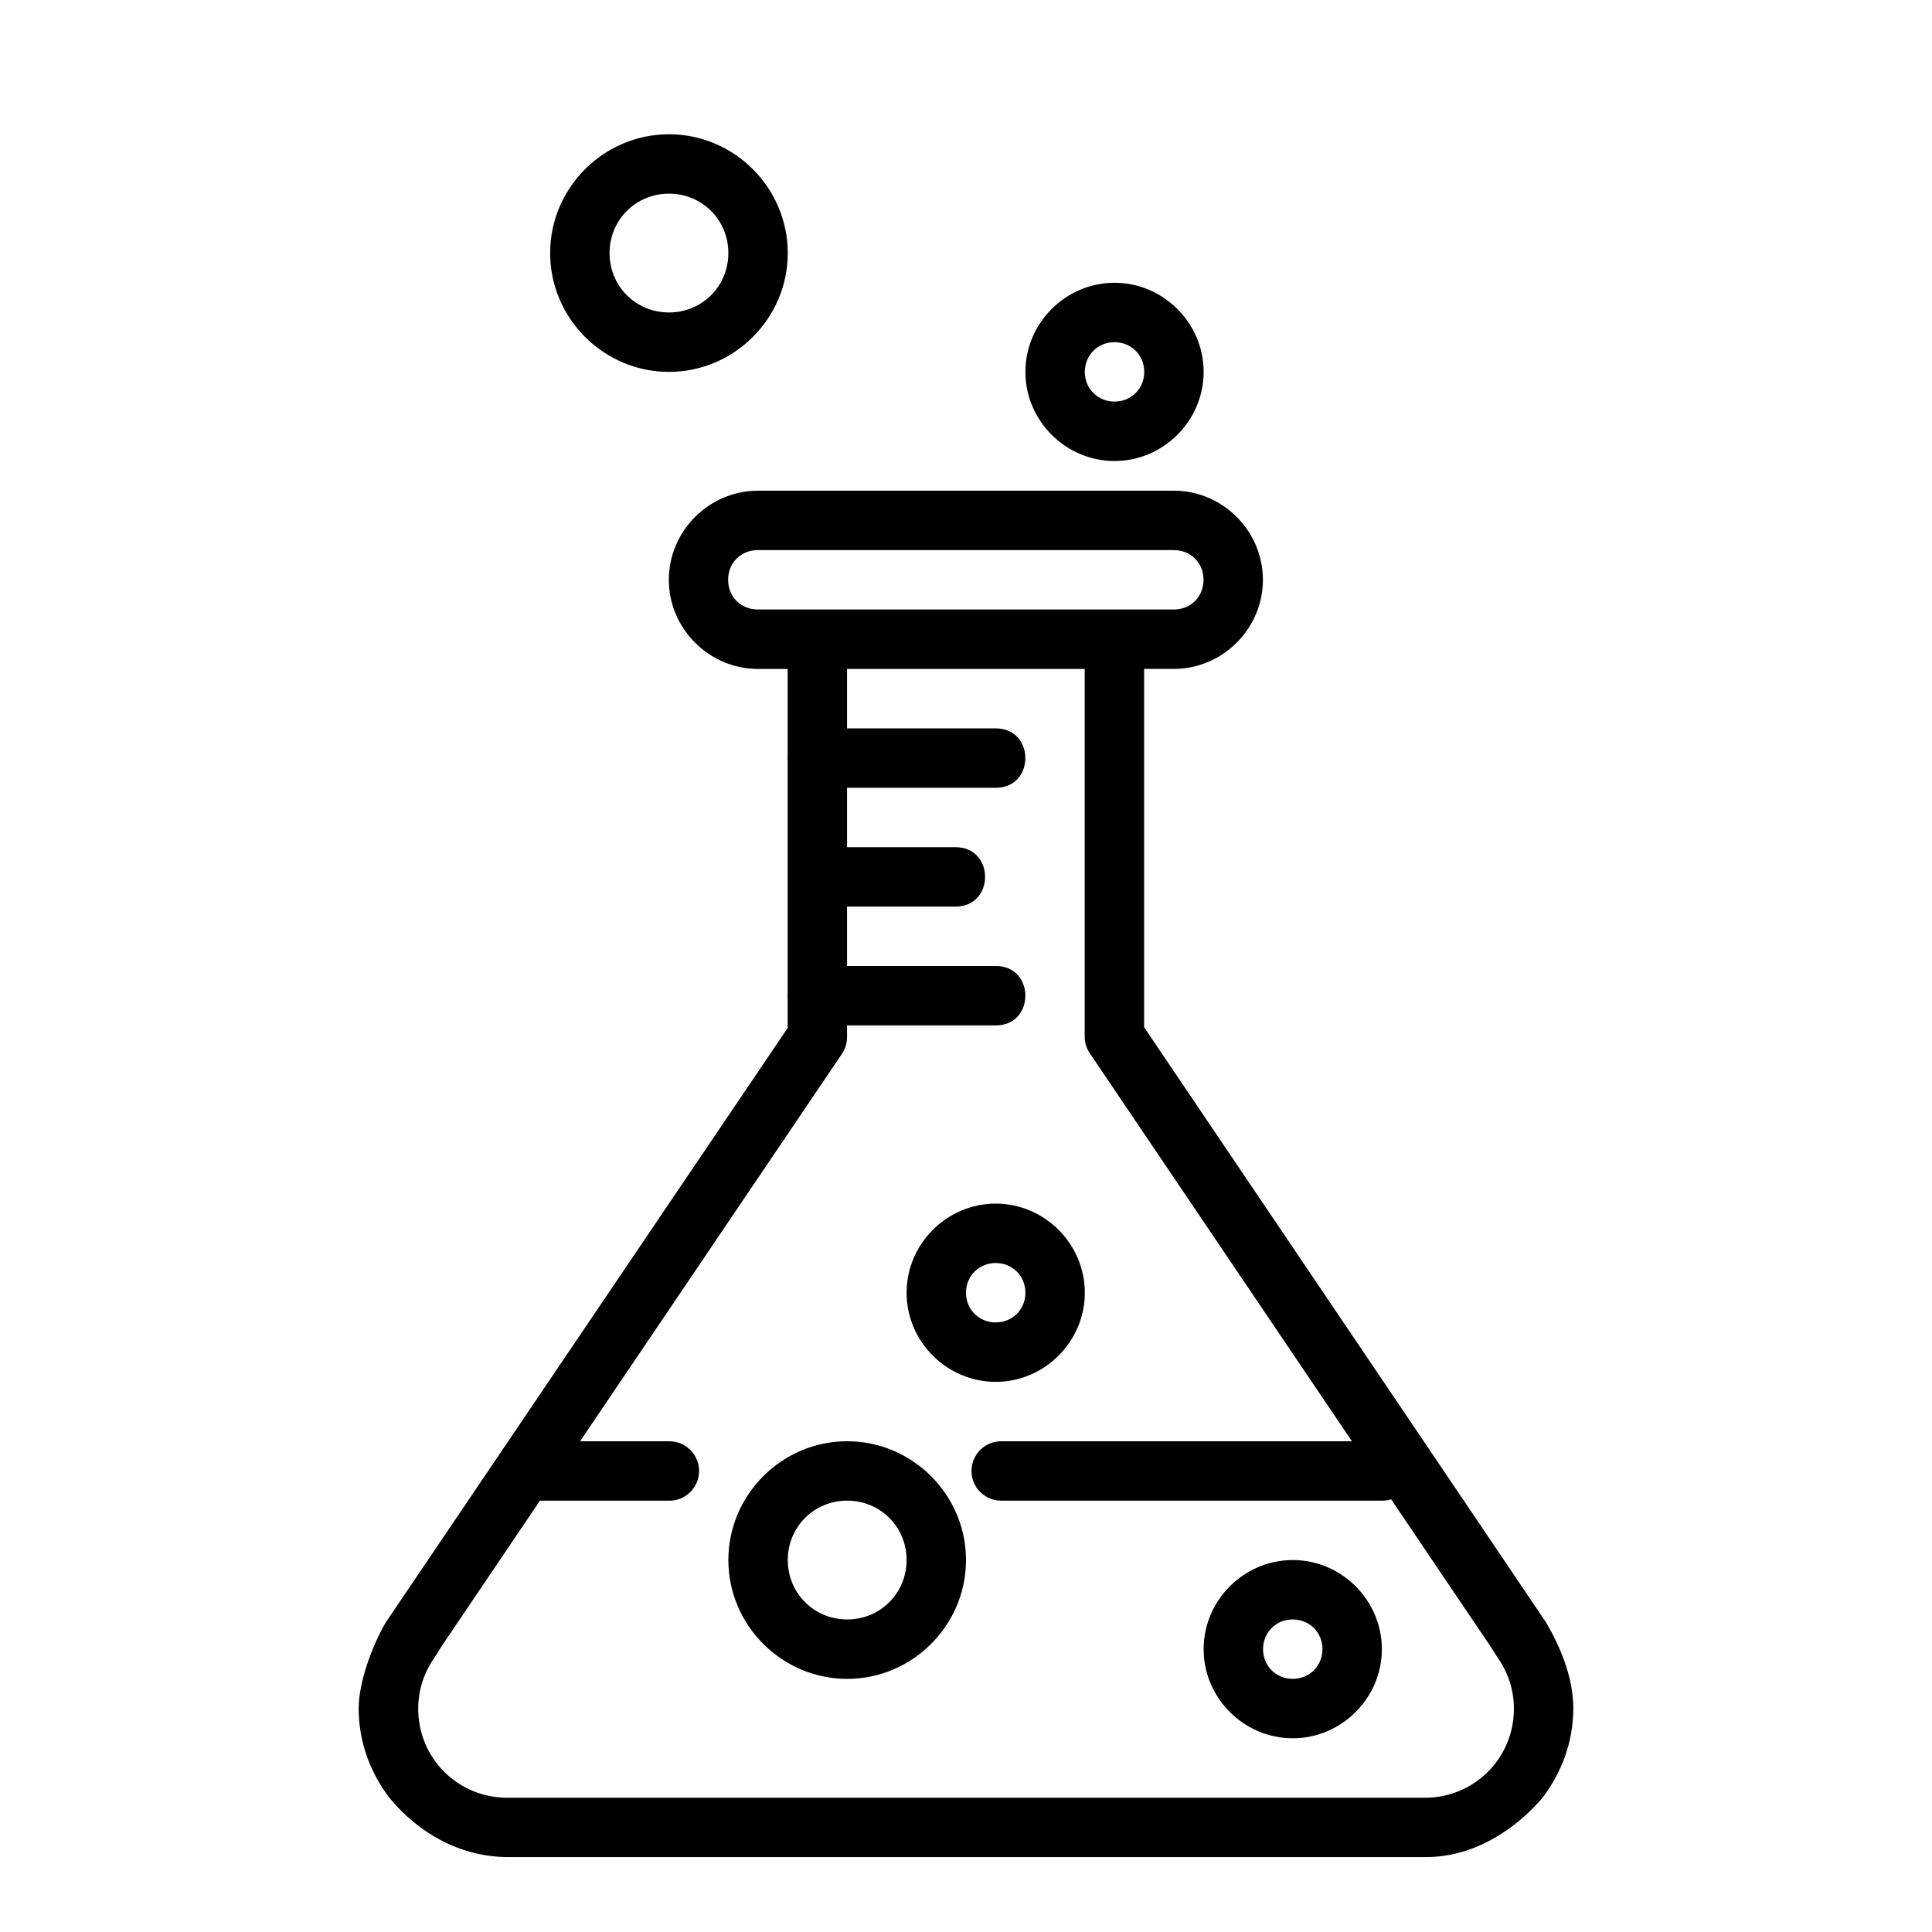
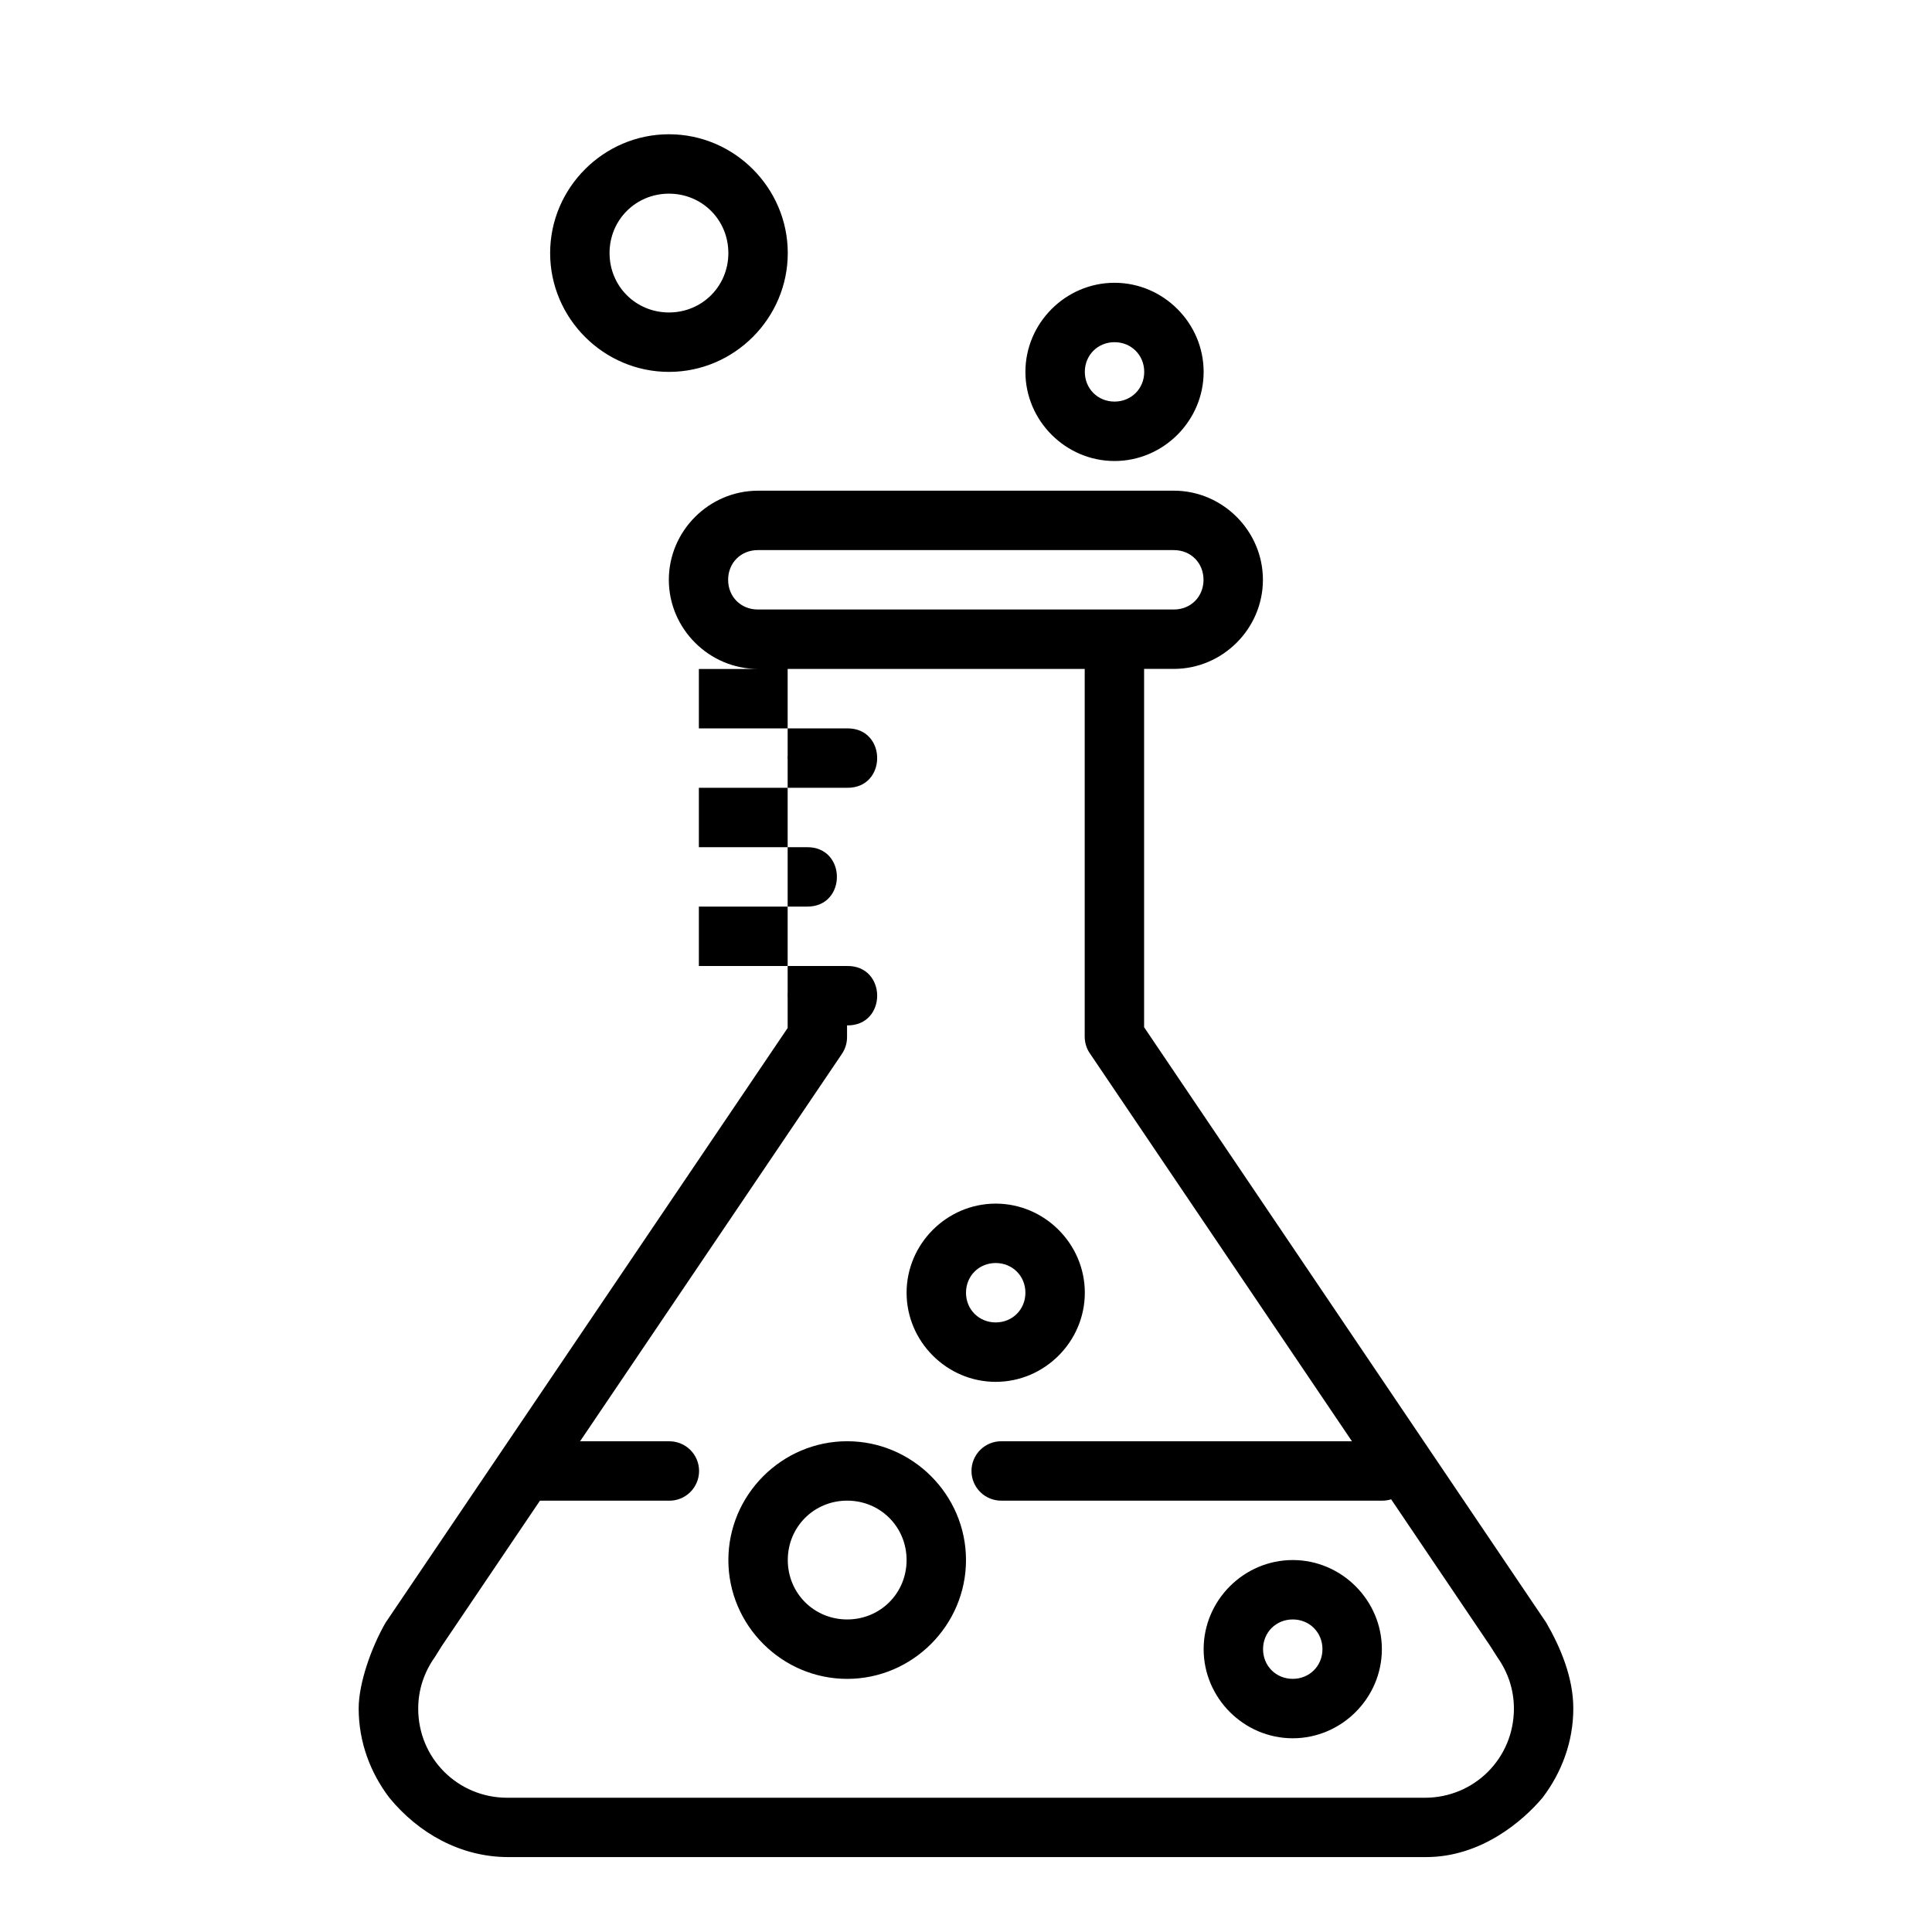
<svg xmlns="http://www.w3.org/2000/svg" fill="#000000" width="800px" height="800px" version="1.1" viewBox="144 144 512 512">
-   <path d="m321.28 179.58c-17.297 0-31.488 14.191-31.488 31.488 0 17.297 14.191 31.488 31.488 31.488s31.488-14.191 31.488-31.488c0-17.297-14.191-31.488-31.488-31.488zm0 15.742c8.789 0 15.742 6.957 15.742 15.742 0 8.789-6.957 15.742-15.742 15.742-8.789 0-15.742-6.957-15.742-15.742 0-8.789 6.957-15.742 15.742-15.742zm118.08 23.617c-12.949 0-23.617 10.668-23.617 23.617 0 12.949 10.668 23.617 23.617 23.617s23.617-10.668 23.617-23.617c0-12.949-10.668-23.617-23.617-23.617zm0 15.742c4.441 0 7.871 3.434 7.871 7.871 0 4.441-3.43 7.871-7.871 7.871s-7.871-3.43-7.871-7.871c0-4.441 3.43-7.871 7.871-7.871zm-94.496 39.359c-12.949 0-23.617 10.668-23.617 23.617 0 12.949 10.668 23.617 23.617 23.617h7.871v22.938c-0.031 0.395-0.031 0.77 0 1.164v61.805c-0.031 0.395-0.031 0.77 0 1.164v8.086l-106.55 157.59c-3.781 6.555-7.133 16.031-7.133 22.734 0 8.891 3.094 17.039 8.117 23.648 7.656 9.355 18.84 15.742 31.52 15.742h243.23c14.715 0 25.793-9.703 30.875-15.742 5.023-6.609 8.148-14.758 8.148-23.648 0-8.305-3.488-16.355-7.164-22.723l-106.58-157.81v-94.957h7.871c12.949 0 23.617-10.668 23.617-23.617 0-12.945-10.668-23.617-23.617-23.617h-110.21zm-0.031 15.742h110.24c4.496 0 7.871 3.375 7.871 7.871s-3.375 7.871-7.871 7.871h-110.24c-4.496 0-7.871-3.375-7.871-7.871s3.375-7.871 7.871-7.871zm23.648 31.488h62.977v97.418c0.004 1.574 0.445 3.098 1.324 4.398l69.496 102.86h-92.84c-2.106-0.031-4.137 0.785-5.637 2.266-1.5 1.48-2.348 3.5-2.348 5.606 0 2.109 0.848 4.129 2.348 5.606 1.5 1.48 3.531 2.297 5.637 2.266h100.77c0.832 0.012 1.664-0.109 2.461-0.359l26.23 38.836 1.938 3.043c2.75 3.891 4.367 8.516 4.367 13.594 0 13.137-10.48 23.617-23.617 23.617h-243.14c-13.137 0-23.617-10.48-23.617-23.617 0-5.074 1.617-9.707 4.367-13.594l1.906-3.043 25.984-38.469h34.195-0.004c2.109 0.031 4.141-0.785 5.641-2.266 1.5-1.48 2.344-3.5 2.344-5.606 0-2.109-0.844-4.129-2.344-5.606-1.5-1.48-3.531-2.297-5.641-2.266h-23.555l69.402-102.68c0.879-1.309 1.348-2.828 1.352-4.398v-3.137h39.27c10.645 0.156 10.645-15.895 0-15.742h-39.27v-15.742h28.598c10.645 0.156 10.645-15.891 0-15.742h-28.598v-15.742h39.27c10.645 0.156 10.645-15.895 0-15.742h-39.27v-15.742zm39.391 141.7c-12.949 0-23.617 10.668-23.617 23.617 0 12.949 10.668 23.617 23.617 23.617 12.949 0 23.617-10.668 23.617-23.617 0-12.949-10.668-23.617-23.617-23.617zm0 15.742c4.441 0 7.871 3.434 7.871 7.871 0 4.441-3.43 7.871-7.871 7.871s-7.871-3.43-7.871-7.871c0-4.441 3.43-7.871 7.871-7.871zm-39.359 47.23c-17.297 0-31.488 14.191-31.488 31.488 0 17.297 14.191 31.488 31.488 31.488s31.488-14.191 31.488-31.488c0-17.297-14.191-31.488-31.488-31.488zm0 15.742c8.789 0 15.742 6.957 15.742 15.742 0 8.789-6.957 15.742-15.742 15.742-8.789 0-15.742-6.957-15.742-15.742 0-8.789 6.957-15.742 15.742-15.742zm118.08 15.742c-12.949 0-23.617 10.668-23.617 23.617s10.668 23.617 23.617 23.617 23.617-10.668 23.617-23.617-10.668-23.617-23.617-23.617zm0 15.742c4.441 0 7.871 3.434 7.871 7.871 0 4.441-3.43 7.871-7.871 7.871s-7.871-3.43-7.871-7.871c0-4.441 3.43-7.871 7.871-7.871z" />
+   <path d="m321.28 179.58c-17.297 0-31.488 14.191-31.488 31.488 0 17.297 14.191 31.488 31.488 31.488s31.488-14.191 31.488-31.488c0-17.297-14.191-31.488-31.488-31.488zm0 15.742c8.789 0 15.742 6.957 15.742 15.742 0 8.789-6.957 15.742-15.742 15.742-8.789 0-15.742-6.957-15.742-15.742 0-8.789 6.957-15.742 15.742-15.742zm118.08 23.617c-12.949 0-23.617 10.668-23.617 23.617 0 12.949 10.668 23.617 23.617 23.617s23.617-10.668 23.617-23.617c0-12.949-10.668-23.617-23.617-23.617zm0 15.742c4.441 0 7.871 3.434 7.871 7.871 0 4.441-3.43 7.871-7.871 7.871s-7.871-3.43-7.871-7.871c0-4.441 3.43-7.871 7.871-7.871zm-94.496 39.359c-12.949 0-23.617 10.668-23.617 23.617 0 12.949 10.668 23.617 23.617 23.617h7.871v22.938c-0.031 0.395-0.031 0.77 0 1.164v61.805c-0.031 0.395-0.031 0.77 0 1.164v8.086l-106.55 157.59c-3.781 6.555-7.133 16.031-7.133 22.734 0 8.891 3.094 17.039 8.117 23.648 7.656 9.355 18.84 15.742 31.52 15.742h243.23c14.715 0 25.793-9.703 30.875-15.742 5.023-6.609 8.148-14.758 8.148-23.648 0-8.305-3.488-16.355-7.164-22.723l-106.58-157.81v-94.957h7.871c12.949 0 23.617-10.668 23.617-23.617 0-12.945-10.668-23.617-23.617-23.617h-110.21zm-0.031 15.742h110.24c4.496 0 7.871 3.375 7.871 7.871s-3.375 7.871-7.871 7.871h-110.24c-4.496 0-7.871-3.375-7.871-7.871s3.375-7.871 7.871-7.871zm23.648 31.488h62.977v97.418c0.004 1.574 0.445 3.098 1.324 4.398l69.496 102.86h-92.84c-2.106-0.031-4.137 0.785-5.637 2.266-1.5 1.48-2.348 3.5-2.348 5.606 0 2.109 0.848 4.129 2.348 5.606 1.5 1.48 3.531 2.297 5.637 2.266h100.77c0.832 0.012 1.664-0.109 2.461-0.359l26.23 38.836 1.938 3.043c2.75 3.891 4.367 8.516 4.367 13.594 0 13.137-10.48 23.617-23.617 23.617h-243.14c-13.137 0-23.617-10.48-23.617-23.617 0-5.074 1.617-9.707 4.367-13.594l1.906-3.043 25.984-38.469h34.195-0.004c2.109 0.031 4.141-0.785 5.641-2.266 1.5-1.48 2.344-3.5 2.344-5.606 0-2.109-0.844-4.129-2.344-5.606-1.5-1.48-3.531-2.297-5.641-2.266h-23.555l69.402-102.68c0.879-1.309 1.348-2.828 1.352-4.398v-3.137c10.645 0.156 10.645-15.895 0-15.742h-39.27v-15.742h28.598c10.645 0.156 10.645-15.891 0-15.742h-28.598v-15.742h39.27c10.645 0.156 10.645-15.895 0-15.742h-39.27v-15.742zm39.391 141.7c-12.949 0-23.617 10.668-23.617 23.617 0 12.949 10.668 23.617 23.617 23.617 12.949 0 23.617-10.668 23.617-23.617 0-12.949-10.668-23.617-23.617-23.617zm0 15.742c4.441 0 7.871 3.434 7.871 7.871 0 4.441-3.43 7.871-7.871 7.871s-7.871-3.43-7.871-7.871c0-4.441 3.43-7.871 7.871-7.871zm-39.359 47.23c-17.297 0-31.488 14.191-31.488 31.488 0 17.297 14.191 31.488 31.488 31.488s31.488-14.191 31.488-31.488c0-17.297-14.191-31.488-31.488-31.488zm0 15.742c8.789 0 15.742 6.957 15.742 15.742 0 8.789-6.957 15.742-15.742 15.742-8.789 0-15.742-6.957-15.742-15.742 0-8.789 6.957-15.742 15.742-15.742zm118.08 15.742c-12.949 0-23.617 10.668-23.617 23.617s10.668 23.617 23.617 23.617 23.617-10.668 23.617-23.617-10.668-23.617-23.617-23.617zm0 15.742c4.441 0 7.871 3.434 7.871 7.871 0 4.441-3.43 7.871-7.871 7.871s-7.871-3.43-7.871-7.871c0-4.441 3.43-7.871 7.871-7.871z" />
</svg>